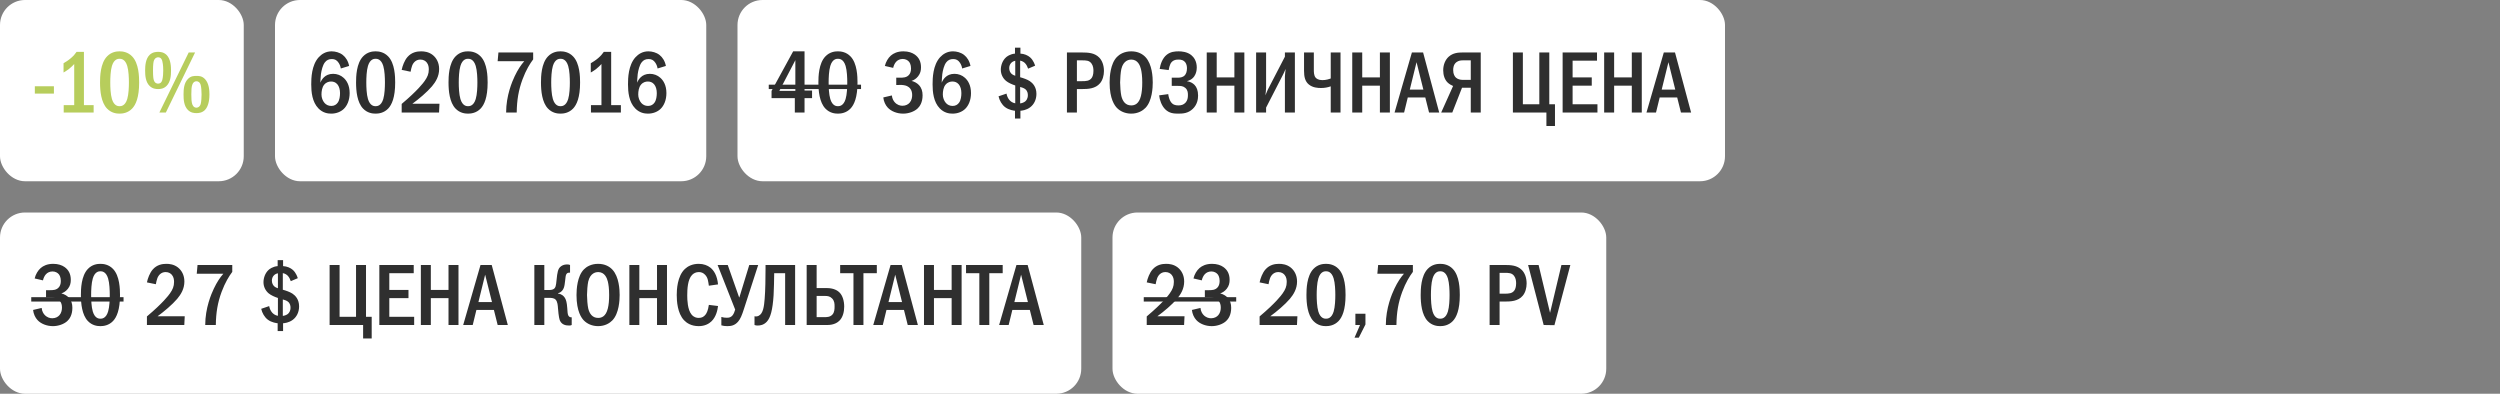
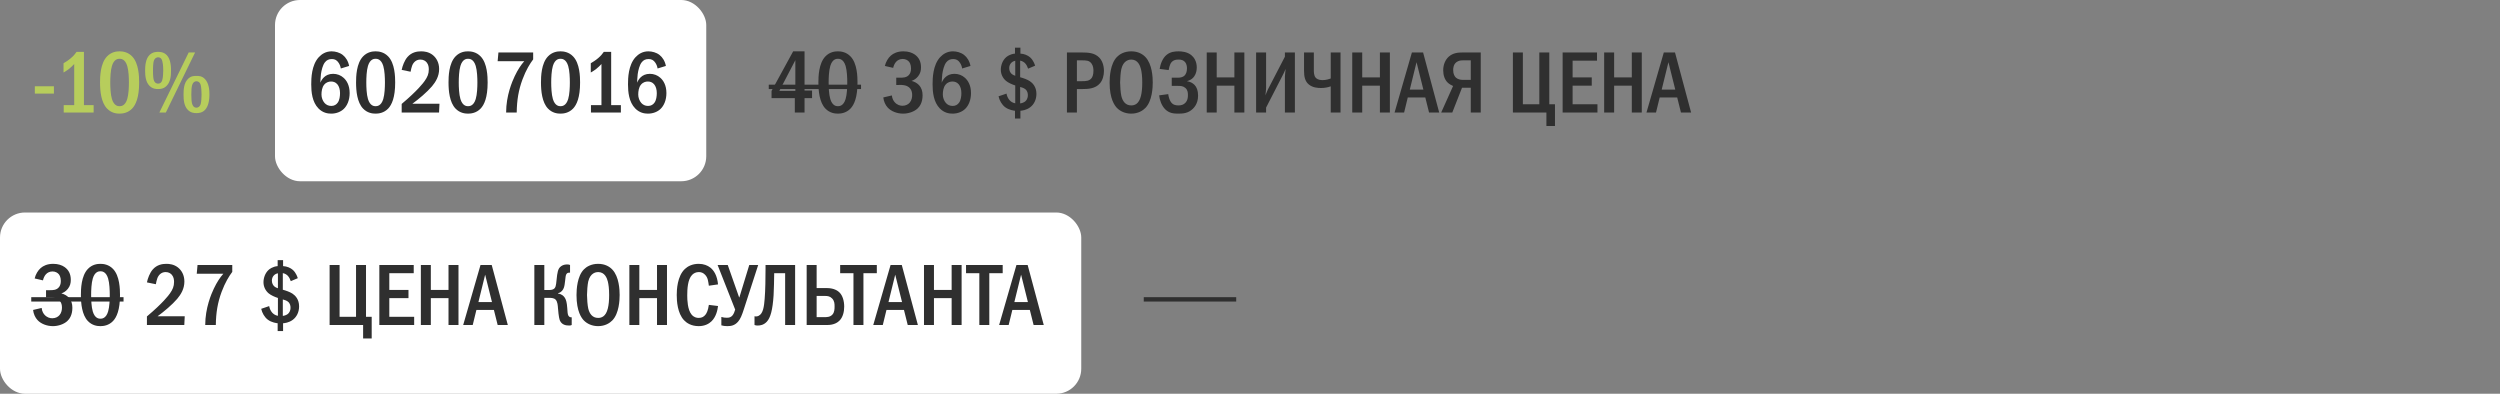
<svg xmlns="http://www.w3.org/2000/svg" width="400" height="63" viewBox="0 0 400 63" fill="none">
  <rect x="0" y="0" width="400" height="63" fill="#808080" stroke="none" />
-   <rect width="39" height="29" rx="4" fill="white" />
  <path d="M5.574 13.8H8.626V14.976H5.574V13.8ZM12.252 8.298H13.428V16.824H14.982V18H10.194V16.824H11.874V10.244C11.692 10.44 11.37 10.776 10.992 11.07C10.642 11.336 10.306 11.518 10.166 11.602V10.118C10.488 9.936 10.95 9.642 11.356 9.292C11.748 8.956 12.028 8.634 12.252 8.298ZM19.127 8.214C19.617 8.214 20.457 8.312 21.143 9.026C22.221 10.132 22.263 12.288 22.263 13.198C22.263 15.606 21.717 16.768 21.143 17.37C20.457 18.084 19.617 18.182 19.127 18.182C18.623 18.182 17.811 18.084 17.125 17.37C16.173 16.376 16.005 14.556 16.005 13.198C16.005 12.274 16.047 10.146 17.125 9.026C17.811 8.312 18.623 8.214 19.127 8.214ZM19.127 9.404C18.903 9.404 18.245 9.432 17.909 10.552C17.685 11.294 17.643 12.47 17.643 13.198C17.643 13.926 17.685 15.102 17.909 15.844C18.245 16.964 18.903 16.992 19.127 16.992C19.365 16.992 20.023 16.964 20.359 15.844C20.583 15.102 20.625 13.926 20.625 13.198C20.625 12.47 20.583 11.294 20.359 10.552C20.023 9.432 19.365 9.404 19.127 9.404ZM25.292 8.298C25.628 8.298 26.174 8.326 26.65 8.788C27.35 9.474 27.364 10.748 27.364 11.322C27.364 12.134 27.28 13.128 26.636 13.758C26.16 14.22 25.642 14.248 25.292 14.248C24.97 14.248 24.424 14.22 23.948 13.758C23.304 13.142 23.22 12.12 23.22 11.28C23.22 10.496 23.304 9.39 23.948 8.774C24.424 8.326 24.984 8.298 25.292 8.298ZM25.292 9.166C25.166 9.166 24.774 9.222 24.606 9.754C24.564 9.908 24.48 10.244 24.48 11.28C24.48 12.288 24.55 12.624 24.606 12.806C24.774 13.352 25.152 13.38 25.292 13.38C25.516 13.38 25.81 13.31 25.964 12.806C26.09 12.372 26.118 11.63 26.118 11.28C26.118 10.37 26.006 9.922 25.964 9.754C25.922 9.586 25.782 9.166 25.292 9.166ZM30.192 8.396H31.214L26.538 18H25.502L30.192 8.396ZM31.438 12.148C31.788 12.148 32.292 12.134 32.782 12.638C33.468 13.338 33.51 14.542 33.51 15.116C33.51 15.578 33.468 16.922 32.782 17.608C32.306 18.07 31.746 18.098 31.438 18.098C31.102 18.098 30.556 18.07 30.08 17.608C29.422 16.964 29.366 15.914 29.366 15.116C29.366 14.276 29.436 13.268 30.08 12.624C30.57 12.134 31.074 12.148 31.438 12.148ZM31.438 13.002C31.186 13.002 30.892 13.128 30.752 13.59C30.64 13.954 30.612 14.388 30.612 15.116C30.612 15.844 30.64 16.278 30.752 16.642C30.808 16.81 30.962 17.23 31.438 17.23C31.592 17.23 31.956 17.146 32.11 16.642C32.208 16.32 32.25 15.564 32.25 15.116C32.25 14.64 32.208 13.926 32.11 13.59C31.97 13.114 31.662 13.002 31.438 13.002Z" fill="#B7CD5C" />
  <rect x="44" width="69" height="29" rx="4" fill="white" />
  <path d="M55.86 10.552L54.53 10.958C54.488 10.664 54.376 10.342 54.18 10.048C53.9 9.628 53.578 9.446 53.102 9.446C52.612 9.446 52.262 9.614 51.982 9.978C51.632 10.426 51.436 11.252 51.352 11.854C51.296 12.288 51.268 13.016 51.254 13.226C51.394 12.89 51.618 12.554 51.856 12.344C52.15 12.064 52.626 11.812 53.298 11.812C53.942 11.812 54.53 12.05 54.95 12.428C55.426 12.834 55.944 13.604 55.944 14.892C55.944 16.026 55.552 16.908 54.992 17.44C54.53 17.874 53.83 18.182 52.99 18.182C52.43 18.182 51.646 18.056 50.96 17.356C49.938 16.32 49.798 14.696 49.798 13.506C49.798 12.526 49.84 10.44 50.988 9.166C51.478 8.634 52.15 8.214 53.06 8.214C53.648 8.214 54.334 8.396 54.838 8.788C55.328 9.166 55.72 9.796 55.86 10.552ZM52.976 13.044C52.654 13.044 52.234 13.128 51.884 13.534C51.52 13.954 51.436 14.626 51.436 15.13C51.436 15.606 51.618 16.124 51.926 16.474C52.178 16.754 52.528 16.95 53.004 16.95C53.48 16.95 53.816 16.74 54.04 16.418C54.334 16.012 54.404 15.368 54.404 14.892C54.404 14.346 54.264 13.814 53.97 13.478C53.676 13.142 53.326 13.044 52.976 13.044ZM60.092 8.214C60.582 8.214 61.422 8.312 62.108 9.026C63.186 10.132 63.228 12.288 63.228 13.198C63.228 15.606 62.682 16.768 62.108 17.37C61.422 18.084 60.582 18.182 60.092 18.182C59.588 18.182 58.776 18.084 58.09 17.37C57.138 16.376 56.97 14.556 56.97 13.198C56.97 12.274 57.012 10.146 58.09 9.026C58.776 8.312 59.588 8.214 60.092 8.214ZM60.092 9.404C59.868 9.404 59.21 9.432 58.874 10.552C58.65 11.294 58.608 12.47 58.608 13.198C58.608 13.926 58.65 15.102 58.874 15.844C59.21 16.964 59.868 16.992 60.092 16.992C60.33 16.992 60.988 16.964 61.324 15.844C61.548 15.102 61.59 13.926 61.59 13.198C61.59 12.47 61.548 11.294 61.324 10.552C60.988 9.432 60.33 9.404 60.092 9.404ZM65.697 11.476L64.269 11.182C64.395 10.552 64.717 9.67 65.193 9.124C65.865 8.354 66.719 8.214 67.377 8.214C67.895 8.214 68.595 8.298 69.225 8.788C69.813 9.25 70.261 10.006 70.261 11.042C70.261 12.218 69.701 13.114 69.113 13.814C68.329 14.738 66.999 15.858 65.977 16.6H70.317L70.247 18H64.269V16.628C66.831 14.472 67.727 13.268 67.951 12.946C68.385 12.33 68.609 11.826 68.609 11.112C68.609 10.79 68.567 10.342 68.273 9.992C68.091 9.768 67.769 9.53 67.265 9.53C66.537 9.53 66.117 10.034 65.935 10.524C65.837 10.762 65.739 11.224 65.697 11.476ZM74.885 8.214C75.375 8.214 76.215 8.312 76.901 9.026C77.979 10.132 78.021 12.288 78.021 13.198C78.021 15.606 77.475 16.768 76.901 17.37C76.215 18.084 75.375 18.182 74.885 18.182C74.381 18.182 73.569 18.084 72.883 17.37C71.931 16.376 71.763 14.556 71.763 13.198C71.763 12.274 71.805 10.146 72.883 9.026C73.569 8.312 74.381 8.214 74.885 8.214ZM74.885 9.404C74.661 9.404 74.003 9.432 73.667 10.552C73.443 11.294 73.401 12.47 73.401 13.198C73.401 13.926 73.443 15.102 73.667 15.844C74.003 16.964 74.661 16.992 74.885 16.992C75.123 16.992 75.781 16.964 76.117 15.844C76.341 15.102 76.383 13.926 76.383 13.198C76.383 12.47 76.341 11.294 76.117 10.552C75.781 9.432 75.123 9.404 74.885 9.404ZM79.748 8.396H85.306V9.502C84.802 10.174 84.172 11.168 83.598 12.708C82.968 14.416 82.702 15.998 82.674 18H80.98C80.98 15.27 81.96 13.016 82.352 12.19C82.87 11.098 83.374 10.37 83.878 9.796H79.622L79.748 8.396ZM89.678 8.214C90.168 8.214 91.008 8.312 91.694 9.026C92.772 10.132 92.814 12.288 92.814 13.198C92.814 15.606 92.268 16.768 91.694 17.37C91.008 18.084 90.168 18.182 89.678 18.182C89.174 18.182 88.362 18.084 87.676 17.37C86.724 16.376 86.556 14.556 86.556 13.198C86.556 12.274 86.598 10.146 87.676 9.026C88.362 8.312 89.174 8.214 89.678 8.214ZM89.678 9.404C89.454 9.404 88.796 9.432 88.46 10.552C88.236 11.294 88.194 12.47 88.194 13.198C88.194 13.926 88.236 15.102 88.46 15.844C88.796 16.964 89.454 16.992 89.678 16.992C89.916 16.992 90.574 16.964 90.91 15.844C91.134 15.102 91.176 13.926 91.176 13.198C91.176 12.47 91.134 11.294 90.91 10.552C90.574 9.432 89.916 9.404 89.678 9.404ZM96.611 8.298H97.787V16.824H99.341V18H94.553V16.824H96.233V10.244C96.051 10.44 95.729 10.776 95.351 11.07C95.001 11.336 94.665 11.518 94.525 11.602V10.118C94.847 9.936 95.309 9.642 95.715 9.292C96.107 8.956 96.387 8.634 96.611 8.298ZM106.542 10.552L105.212 10.958C105.17 10.664 105.058 10.342 104.862 10.048C104.582 9.628 104.26 9.446 103.784 9.446C103.294 9.446 102.944 9.614 102.664 9.978C102.314 10.426 102.118 11.252 102.034 11.854C101.978 12.288 101.95 13.016 101.936 13.226C102.076 12.89 102.3 12.554 102.538 12.344C102.832 12.064 103.308 11.812 103.98 11.812C104.624 11.812 105.212 12.05 105.632 12.428C106.108 12.834 106.626 13.604 106.626 14.892C106.626 16.026 106.234 16.908 105.674 17.44C105.212 17.874 104.512 18.182 103.672 18.182C103.112 18.182 102.328 18.056 101.642 17.356C100.62 16.32 100.48 14.696 100.48 13.506C100.48 12.526 100.522 10.44 101.67 9.166C102.16 8.634 102.832 8.214 103.742 8.214C104.33 8.214 105.016 8.396 105.52 8.788C106.01 9.166 106.402 9.796 106.542 10.552ZM103.658 13.044C103.336 13.044 102.916 13.128 102.566 13.534C102.202 13.954 102.118 14.626 102.118 15.13C102.118 15.606 102.3 16.124 102.608 16.474C102.86 16.754 103.21 16.95 103.686 16.95C104.162 16.95 104.498 16.74 104.722 16.418C105.016 16.012 105.086 15.368 105.086 14.892C105.086 14.346 104.946 13.814 104.652 13.478C104.358 13.142 104.008 13.044 103.658 13.044Z" fill="#2F2F2F" />
-   <rect x="118" width="158" height="29" rx="4" fill="white" />
  <path d="M126.906 8.214H128.726V14.486H129.93V15.704H128.726V18H127.172V15.704H123.448V14.542L126.906 8.214ZM127.256 14.542V9.628L124.694 14.542H127.256ZM134.065 8.214C134.555 8.214 135.395 8.312 136.081 9.026C137.159 10.132 137.201 12.288 137.201 13.198C137.201 15.606 136.655 16.768 136.081 17.37C135.395 18.084 134.555 18.182 134.065 18.182C133.561 18.182 132.749 18.084 132.063 17.37C131.111 16.376 130.943 14.556 130.943 13.198C130.943 12.274 130.985 10.146 132.063 9.026C132.749 8.312 133.561 8.214 134.065 8.214ZM134.065 9.404C133.841 9.404 133.183 9.432 132.847 10.552C132.623 11.294 132.581 12.47 132.581 13.198C132.581 13.926 132.623 15.102 132.847 15.844C133.183 16.964 133.841 16.992 134.065 16.992C134.303 16.992 134.961 16.964 135.297 15.844C135.521 15.102 135.563 13.926 135.563 13.198C135.563 12.47 135.521 11.294 135.297 10.552C134.961 9.432 134.303 9.404 134.065 9.404ZM142.909 10.86L141.579 10.552C141.733 9.894 142.097 9.278 142.545 8.886C142.951 8.536 143.581 8.214 144.547 8.214C145.359 8.214 145.947 8.438 146.353 8.718C146.997 9.166 147.361 9.824 147.361 10.776C147.361 11.28 147.263 11.742 146.899 12.204C146.577 12.61 146.213 12.82 145.849 12.946C146.325 13.058 146.745 13.31 147.025 13.604C147.459 14.066 147.613 14.612 147.613 15.256C147.613 16.404 147.151 17.048 146.801 17.37C146.269 17.86 145.373 18.182 144.505 18.182C143.511 18.182 142.573 17.804 142.027 17.202C141.677 16.824 141.397 16.25 141.327 15.592L142.699 15.27C142.741 15.83 143.021 16.208 143.147 16.348C143.539 16.796 144.015 16.922 144.393 16.922C144.925 16.922 145.317 16.698 145.555 16.418C145.877 16.04 145.947 15.564 145.947 15.2C145.947 14.36 145.513 13.954 145.121 13.772C144.827 13.632 144.337 13.576 144.015 13.59L143.399 13.604V12.428H144.015C144.449 12.428 145.079 12.442 145.471 11.938C145.611 11.77 145.765 11.462 145.765 10.958C145.765 10.314 145.527 9.978 145.443 9.88C145.247 9.642 144.897 9.432 144.435 9.432C144.001 9.432 143.623 9.614 143.385 9.88C143.161 10.118 142.979 10.51 142.909 10.86ZM155.276 10.552L153.946 10.958C153.904 10.664 153.792 10.342 153.596 10.048C153.316 9.628 152.994 9.446 152.518 9.446C152.028 9.446 151.678 9.614 151.398 9.978C151.048 10.426 150.852 11.252 150.768 11.854C150.712 12.288 150.684 13.016 150.67 13.226C150.81 12.89 151.034 12.554 151.272 12.344C151.566 12.064 152.042 11.812 152.714 11.812C153.358 11.812 153.946 12.05 154.366 12.428C154.842 12.834 155.36 13.604 155.36 14.892C155.36 16.026 154.968 16.908 154.408 17.44C153.946 17.874 153.246 18.182 152.406 18.182C151.846 18.182 151.062 18.056 150.376 17.356C149.354 16.32 149.214 14.696 149.214 13.506C149.214 12.526 149.256 10.44 150.404 9.166C150.894 8.634 151.566 8.214 152.476 8.214C153.064 8.214 153.75 8.396 154.254 8.788C154.744 9.166 155.136 9.796 155.276 10.552ZM152.392 13.044C152.07 13.044 151.65 13.128 151.3 13.534C150.936 13.954 150.852 14.626 150.852 15.13C150.852 15.606 151.034 16.124 151.342 16.474C151.594 16.754 151.944 16.95 152.42 16.95C152.896 16.95 153.232 16.74 153.456 16.418C153.75 16.012 153.82 15.368 153.82 14.892C153.82 14.346 153.68 13.814 153.386 13.478C153.092 13.142 152.742 13.044 152.392 13.044ZM162.398 7.626H163.266V8.578C163.882 8.606 164.456 8.858 164.82 9.18C165.366 9.656 165.59 10.412 165.618 10.51L164.498 10.986C164.4 10.678 164.232 10.356 164.05 10.16C163.896 9.978 163.63 9.782 163.224 9.698V12.358C163.7 12.484 164.386 12.722 164.778 12.988C165.212 13.282 165.828 13.884 165.828 15.018C165.828 15.984 165.408 16.726 164.834 17.16C164.19 17.65 163.462 17.706 163.266 17.72V18.966H162.398V17.72C162.272 17.706 161.432 17.622 160.802 17.132C160.298 16.74 159.92 16.096 159.766 15.41L161.04 14.976C161.11 15.382 161.292 15.76 161.516 16.012C161.698 16.222 162.006 16.46 162.44 16.53V13.674C161.95 13.52 161.32 13.24 160.97 12.946C160.48 12.54 160.13 11.91 160.13 11.154C160.13 10.482 160.396 9.67 160.97 9.166C161.082 9.068 161.586 8.648 162.398 8.578V7.626ZM162.44 12.12V9.726C162.216 9.768 161.964 9.88 161.796 10.062C161.586 10.272 161.474 10.58 161.474 10.888C161.474 11.308 161.642 11.616 161.852 11.812C162.076 12.008 162.384 12.106 162.44 12.12ZM163.224 13.912V16.544C163.476 16.516 163.812 16.404 164.022 16.236C164.204 16.082 164.456 15.788 164.456 15.228C164.456 14.976 164.414 14.542 164.022 14.248C163.812 14.08 163.434 13.968 163.224 13.912ZM170.709 8.396H173.103C174.111 8.396 175.119 8.452 175.861 9.194C176.309 9.642 176.631 10.384 176.631 11.364C176.631 12.05 176.435 12.82 176.001 13.324C175.259 14.206 174.069 14.248 173.145 14.248H172.305V18H170.709V8.396ZM172.305 9.656V12.988H173.103C173.747 12.988 174.349 12.974 174.699 12.428C174.783 12.288 174.951 11.966 174.951 11.336C174.951 11 174.909 10.51 174.629 10.146C174.265 9.656 173.761 9.656 173.103 9.656H172.305ZM180.996 8.214C182.116 8.214 182.844 8.676 183.278 9.138C184.356 10.286 184.44 12.372 184.44 13.198C184.44 13.996 184.356 16.138 183.278 17.258C182.858 17.692 182.102 18.182 180.996 18.182C180.03 18.182 179.232 17.804 178.714 17.272C178.364 16.908 177.538 15.858 177.538 13.212C177.538 12.288 177.65 10.202 178.714 9.11C179.12 8.69 179.876 8.214 180.996 8.214ZM180.996 9.53C180.716 9.53 179.75 9.614 179.414 11.042C179.302 11.532 179.218 12.61 179.218 13.198C179.218 13.786 179.302 14.864 179.414 15.354C179.61 16.18 180.072 16.866 180.996 16.866C181.514 16.866 182.228 16.67 182.55 15.354C182.69 14.78 182.76 14.094 182.76 13.198C182.76 12.162 182.662 11.518 182.55 11.042C182.41 10.496 182.06 9.53 180.996 9.53ZM186.989 11.21L185.547 11.028C185.659 10.314 185.967 9.32 186.695 8.746C187.283 8.284 187.969 8.214 188.585 8.214C189.103 8.214 189.943 8.298 190.587 8.802C191.007 9.138 191.483 9.768 191.483 10.804C191.483 11.098 191.455 12.582 189.943 12.974V13.002C190.405 13.058 190.825 13.282 191.119 13.576C191.469 13.94 191.693 14.486 191.693 15.284C191.693 15.83 191.581 16.712 190.853 17.412C190.111 18.126 189.285 18.182 188.543 18.182C187.829 18.182 187.087 18.14 186.429 17.482C185.869 16.922 185.533 16.012 185.463 15.256L186.919 15.06C186.961 15.438 187.101 15.97 187.325 16.292C187.633 16.74 188.011 16.866 188.543 16.866C188.991 16.866 189.369 16.768 189.691 16.418C189.999 16.068 190.069 15.676 190.069 15.2C190.069 14.808 190.027 14.374 189.635 14.052C189.285 13.758 188.893 13.744 188.515 13.744H187.479V12.428H188.473C188.781 12.428 189.229 12.386 189.537 12.078C189.761 11.854 189.915 11.476 189.915 10.916C189.915 10.678 189.873 10.286 189.649 9.978C189.383 9.628 189.005 9.53 188.571 9.53C188.165 9.53 187.591 9.6 187.269 10.216C187.157 10.44 187.031 10.888 186.989 11.21ZM193.077 8.396H194.673V12.386H197.501V8.396H199.097V18H197.501V13.702H194.673V18H193.077V8.396ZM200.979 8.396H202.575V14.094C202.575 14.514 202.505 14.78 202.463 15.256C202.757 14.528 202.813 14.416 202.841 14.36L205.585 9.068V8.396H207.181V18H205.585V12.274C205.585 12.022 205.627 11.882 205.697 11.028C205.389 11.7 205.529 11.476 205.249 12.008L202.575 17.216V18H200.979V8.396ZM208.646 8.396H210.214V11.14C210.214 11.504 210.214 12.078 210.494 12.414C210.62 12.568 210.942 12.82 211.558 12.82C212.16 12.82 212.636 12.666 212.916 12.554V8.396H214.484V18H212.916V13.814C212.412 13.996 211.922 14.08 211.348 14.08C210.872 14.08 210.046 14.038 209.416 13.52C208.814 13.03 208.646 12.288 208.646 11.336V8.396ZM216.36 8.396H217.956V12.386H220.784V8.396H222.38V18H220.784V13.702H217.956V18H216.36V8.396ZM225.904 8.396H227.696L230.272 18H228.648L228.046 15.592H225.245L224.658 18H223.131L225.904 8.396ZM227.738 14.332L226.646 9.95L225.568 14.332H227.738ZM236.919 8.396V18H235.323V14.038H233.923L232.369 18H230.591L232.495 13.758C232.215 13.646 231.851 13.436 231.599 13.184C231.165 12.75 230.913 12.05 230.913 11.252C230.913 10.286 231.291 9.53 231.781 9.082C232.481 8.452 233.321 8.396 234.007 8.396H236.919ZM235.323 9.656H234.063C233.755 9.656 233.377 9.684 233.027 9.95C232.565 10.314 232.509 10.846 232.509 11.224C232.509 11.868 232.747 12.232 232.957 12.428C233.223 12.666 233.643 12.778 234.007 12.778H235.323V9.656ZM242.063 8.396H243.659V16.684H246.291V8.396H247.887V16.684H248.797V20.156H247.425V18H242.063V8.396ZM250.02 8.396H255.522V9.712H251.616V12.386H254.682V13.702H251.616V16.684H255.592V18H250.02V8.396ZM256.665 8.396H258.261V12.386H261.089V8.396H262.685V18H261.089V13.702H258.261V18H256.665V8.396ZM266.208 8.396H268L270.576 18H268.952L268.35 15.592H265.55L264.962 18H263.436L266.208 8.396ZM268.042 14.332L266.95 9.95L265.872 14.332H268.042Z" fill="#2F2F2F" />
  <path d="M123 13.548H137.766V14.248H123V13.548Z" fill="#2F2F2F" />
  <rect y="34" width="173" height="29" rx="4" fill="white" />
  <path d="M6.876 44.86L5.546 44.552C5.7 43.894 6.064 43.278 6.512 42.886C6.918 42.536 7.548 42.214 8.514 42.214C9.326 42.214 9.914 42.438 10.32 42.718C10.964 43.166 11.328 43.824 11.328 44.776C11.328 45.28 11.23 45.742 10.866 46.204C10.544 46.61 10.18 46.82 9.816 46.946C10.292 47.058 10.712 47.31 10.992 47.604C11.426 48.066 11.58 48.612 11.58 49.256C11.58 50.404 11.118 51.048 10.768 51.37C10.236 51.86 9.34 52.182 8.472 52.182C7.478 52.182 6.54 51.804 5.994 51.202C5.644 50.824 5.364 50.25 5.294 49.592L6.666 49.27C6.708 49.83 6.988 50.208 7.114 50.348C7.506 50.796 7.982 50.922 8.36 50.922C8.892 50.922 9.284 50.698 9.522 50.418C9.844 50.04 9.914 49.564 9.914 49.2C9.914 48.36 9.48 47.954 9.088 47.772C8.794 47.632 8.304 47.576 7.982 47.59L7.366 47.604V46.428H7.982C8.416 46.428 9.046 46.442 9.438 45.938C9.578 45.77 9.732 45.462 9.732 44.958C9.732 44.314 9.494 43.978 9.41 43.88C9.214 43.642 8.864 43.432 8.402 43.432C7.968 43.432 7.59 43.614 7.352 43.88C7.128 44.118 6.946 44.51 6.876 44.86ZM16.065 42.214C16.555 42.214 17.395 42.312 18.081 43.026C19.159 44.132 19.201 46.288 19.201 47.198C19.201 49.606 18.655 50.768 18.081 51.37C17.395 52.084 16.555 52.182 16.065 52.182C15.561 52.182 14.749 52.084 14.063 51.37C13.111 50.376 12.943 48.556 12.943 47.198C12.943 46.274 12.985 44.146 14.063 43.026C14.749 42.312 15.561 42.214 16.065 42.214ZM16.065 43.404C15.841 43.404 15.183 43.432 14.847 44.552C14.623 45.294 14.581 46.47 14.581 47.198C14.581 47.926 14.623 49.102 14.847 49.844C15.183 50.964 15.841 50.992 16.065 50.992C16.303 50.992 16.961 50.964 17.297 49.844C17.521 49.102 17.563 47.926 17.563 47.198C17.563 46.47 17.521 45.294 17.297 44.552C16.961 43.432 16.303 43.404 16.065 43.404ZM24.937 45.476L23.509 45.182C23.635 44.552 23.957 43.67 24.433 43.124C25.105 42.354 25.959 42.214 26.617 42.214C27.135 42.214 27.835 42.298 28.465 42.788C29.053 43.25 29.501 44.006 29.501 45.042C29.501 46.218 28.941 47.114 28.353 47.814C27.569 48.738 26.239 49.858 25.217 50.6H29.557L29.487 52H23.509V50.628C26.071 48.472 26.967 47.268 27.191 46.946C27.625 46.33 27.849 45.826 27.849 45.112C27.849 44.79 27.807 44.342 27.513 43.992C27.331 43.768 27.009 43.53 26.505 43.53C25.777 43.53 25.357 44.034 25.175 44.524C25.077 44.762 24.979 45.224 24.937 45.476ZM31.605 42.396H37.163V43.502C36.659 44.174 36.029 45.168 35.455 46.708C34.825 48.416 34.559 49.998 34.531 52H32.837C32.837 49.27 33.817 47.016 34.209 46.19C34.727 45.098 35.231 44.37 35.735 43.796H31.479L31.605 42.396ZM44.425 41.626H45.293V42.578C45.909 42.606 46.483 42.858 46.847 43.18C47.393 43.656 47.617 44.412 47.645 44.51L46.525 44.986C46.427 44.678 46.259 44.356 46.077 44.16C45.923 43.978 45.657 43.782 45.251 43.698V46.358C45.727 46.484 46.413 46.722 46.805 46.988C47.239 47.282 47.855 47.884 47.855 49.018C47.855 49.984 47.435 50.726 46.861 51.16C46.217 51.65 45.489 51.706 45.293 51.72V52.966H44.425V51.72C44.299 51.706 43.459 51.622 42.829 51.132C42.325 50.74 41.947 50.096 41.793 49.41L43.067 48.976C43.137 49.382 43.319 49.76 43.543 50.012C43.725 50.222 44.033 50.46 44.467 50.53V47.674C43.977 47.52 43.347 47.24 42.997 46.946C42.507 46.54 42.157 45.91 42.157 45.154C42.157 44.482 42.423 43.67 42.997 43.166C43.109 43.068 43.613 42.648 44.425 42.578V41.626ZM44.467 46.12V43.726C44.243 43.768 43.991 43.88 43.823 44.062C43.613 44.272 43.501 44.58 43.501 44.888C43.501 45.308 43.669 45.616 43.879 45.812C44.103 46.008 44.411 46.106 44.467 46.12ZM45.251 47.912V50.544C45.503 50.516 45.839 50.404 46.049 50.236C46.231 50.082 46.483 49.788 46.483 49.228C46.483 48.976 46.441 48.542 46.049 48.248C45.839 48.08 45.461 47.968 45.251 47.912ZM52.737 42.396H54.333V50.684H56.965V42.396H58.561V50.684H59.471V54.156H58.099V52H52.737V42.396ZM60.694 42.396H66.196V43.712H62.29V46.386H65.356V47.702H62.29V50.684H66.266V52H60.694V42.396ZM67.338 42.396H68.934V46.386H71.762V42.396H73.358V52H71.762V47.702H68.934V52H67.338V42.396ZM76.882 42.396H78.674L81.25 52H79.626L79.024 49.592H76.224L75.636 52H74.11L76.882 42.396ZM78.716 48.332L77.624 43.95L76.546 48.332H78.716ZM87.091 42.396V46.4H87.889C88.631 46.4 88.813 46.078 88.897 45.812C88.967 45.602 88.995 45.322 89.079 44.538C89.121 44.174 89.149 43.796 89.261 43.39C89.359 43.054 89.485 42.788 89.821 42.564C90.143 42.354 90.465 42.312 90.759 42.312C90.941 42.312 91.053 42.326 91.207 42.396V43.628H91.095C90.885 43.628 90.577 43.656 90.493 44.286C90.409 44.888 90.423 45.042 90.339 45.532C90.283 45.868 90.199 46.246 89.919 46.54C89.835 46.638 89.625 46.834 89.275 46.918V46.96C89.737 47.016 90.213 47.282 90.465 47.814C90.549 47.982 90.703 48.374 90.759 49.27C90.801 49.914 90.815 50.278 90.941 50.502C91.081 50.74 91.263 50.768 91.417 50.768H91.473V52C91.333 52.07 91.235 52.084 91.053 52.084C90.521 52.084 89.933 51.972 89.611 51.342C89.513 51.132 89.387 50.726 89.275 49.284C89.247 48.934 89.219 48.248 88.883 47.926C88.603 47.66 88.169 47.66 87.889 47.66H87.091V52H85.495V42.396H87.091ZM95.699 42.214C96.819 42.214 97.547 42.676 97.981 43.138C99.059 44.286 99.143 46.372 99.143 47.198C99.143 47.996 99.059 50.138 97.981 51.258C97.561 51.692 96.805 52.182 95.699 52.182C94.733 52.182 93.935 51.804 93.417 51.272C93.067 50.908 92.241 49.858 92.241 47.212C92.241 46.288 92.353 44.202 93.417 43.11C93.823 42.69 94.579 42.214 95.699 42.214ZM95.699 43.53C95.419 43.53 94.453 43.614 94.117 45.042C94.005 45.532 93.921 46.61 93.921 47.198C93.921 47.786 94.005 48.864 94.117 49.354C94.313 50.18 94.775 50.866 95.699 50.866C96.217 50.866 96.931 50.67 97.253 49.354C97.393 48.78 97.463 48.094 97.463 47.198C97.463 46.162 97.365 45.518 97.253 45.042C97.113 44.496 96.763 43.53 95.699 43.53ZM100.698 42.396H102.294V46.386H105.122V42.396H106.718V52H105.122V47.702H102.294V52H100.698V42.396ZM113.416 48.78L114.886 48.962C114.802 49.676 114.55 50.726 113.836 51.412C113.444 51.79 112.786 52.182 111.792 52.182C110.588 52.182 109.846 51.664 109.44 51.23C108.39 50.11 108.278 48.178 108.278 47.198C108.278 46.414 108.348 44.188 109.594 43.026C110.028 42.62 110.742 42.214 111.792 42.214C112.59 42.214 113.206 42.466 113.654 42.816C114.214 43.264 114.746 44.062 114.886 45.504L113.416 45.714C113.304 44.986 113.276 44.468 112.842 43.992C112.548 43.67 112.212 43.53 111.82 43.53C111.344 43.53 110.98 43.726 110.728 43.992C110.028 44.72 109.958 46.246 109.958 47.282C109.958 48.01 110.014 49.55 110.644 50.32C111.008 50.768 111.442 50.866 111.792 50.866C112.31 50.866 112.632 50.67 112.898 50.32C113.066 50.096 113.29 49.676 113.416 48.78ZM114.815 42.396H116.439L118.259 47.576H118.301L119.883 42.396H121.311L119.043 49.396C118.707 50.446 118.455 51.062 118.077 51.482C117.545 52.084 116.971 52.182 116.355 52.182C115.991 52.182 115.711 52.14 115.417 52.056V50.712C115.725 50.81 115.991 50.838 116.285 50.838C116.677 50.838 116.943 50.768 117.195 50.474C117.391 50.25 117.559 49.816 117.629 49.536L114.815 42.396ZM122.486 42.396H127.218V52H125.622V43.712H123.872C123.858 44.65 123.83 46.4 123.774 47.254C123.62 49.592 123.284 50.838 122.682 51.482C122.178 52.014 121.618 52.084 121.24 52.084C121.044 52.084 120.89 52.07 120.722 52V50.6C120.988 50.67 121.212 50.614 121.38 50.53C122.122 50.166 122.248 49.004 122.346 47.814C122.458 46.54 122.486 44.342 122.486 42.97V42.396ZM129.066 42.396H130.662V46.092H132.314C133.504 46.092 134.12 46.582 134.344 46.82C134.82 47.31 135.072 48.15 135.072 49.06C135.072 49.886 134.862 50.712 134.372 51.244C134.064 51.58 133.448 52 132.384 52H129.066V42.396ZM130.662 47.352V50.74H132.02C132.272 50.74 132.832 50.74 133.196 50.32C133.518 49.956 133.532 49.438 133.532 49.032C133.532 48.598 133.518 48.136 133.126 47.744C132.79 47.394 132.398 47.352 132.034 47.352H130.662ZM134.426 42.396H140.292V43.712H138.15V52H136.554V43.712H134.426V42.396ZM142.493 42.396H144.285L146.861 52H145.237L144.635 49.592H141.835L141.247 52H139.721L142.493 42.396ZM144.327 48.332L143.235 43.95L142.157 48.332H144.327ZM147.838 42.396H149.434V46.386H152.262V42.396H153.858V52H152.262V47.702H149.434V52H147.838V42.396ZM154.565 42.396H160.431V43.712H158.289V52H156.693V43.712H154.565V42.396ZM162.632 42.396H164.424L167 52H165.376L164.774 49.592H161.974L161.386 52H159.86L162.632 42.396ZM164.466 48.332L163.374 43.95L162.296 48.332H164.466Z" fill="#2F2F2F" />
  <path d="M5 47.548H19.766V48.248H5V47.548Z" fill="#2F2F2F" />
-   <rect x="178" y="34" width="79" height="29" rx="4" fill="white" />
-   <path d="M184.904 45.476L183.476 45.182C183.602 44.552 183.924 43.67 184.4 43.124C185.072 42.354 185.926 42.214 186.584 42.214C187.102 42.214 187.802 42.298 188.432 42.788C189.02 43.25 189.468 44.006 189.468 45.042C189.468 46.218 188.908 47.114 188.32 47.814C187.536 48.738 186.206 49.858 185.184 50.6H189.524L189.454 52H183.476V50.628C186.038 48.472 186.934 47.268 187.158 46.946C187.592 46.33 187.816 45.826 187.816 45.112C187.816 44.79 187.774 44.342 187.48 43.992C187.298 43.768 186.976 43.53 186.472 43.53C185.744 43.53 185.324 44.034 185.142 44.524C185.044 44.762 184.946 45.224 184.904 45.476ZM192.286 44.86L190.956 44.552C191.11 43.894 191.474 43.278 191.922 42.886C192.328 42.536 192.958 42.214 193.924 42.214C194.736 42.214 195.324 42.438 195.73 42.718C196.374 43.166 196.738 43.824 196.738 44.776C196.738 45.28 196.64 45.742 196.276 46.204C195.954 46.61 195.59 46.82 195.226 46.946C195.702 47.058 196.122 47.31 196.402 47.604C196.836 48.066 196.99 48.612 196.99 49.256C196.99 50.404 196.528 51.048 196.178 51.37C195.646 51.86 194.75 52.182 193.882 52.182C192.888 52.182 191.95 51.804 191.404 51.202C191.054 50.824 190.774 50.25 190.704 49.592L192.076 49.27C192.118 49.83 192.398 50.208 192.524 50.348C192.916 50.796 193.392 50.922 193.77 50.922C194.302 50.922 194.694 50.698 194.932 50.418C195.254 50.04 195.324 49.564 195.324 49.2C195.324 48.36 194.89 47.954 194.498 47.772C194.204 47.632 193.714 47.576 193.392 47.59L192.776 47.604V46.428H193.392C193.826 46.428 194.456 46.442 194.848 45.938C194.988 45.77 195.142 45.462 195.142 44.958C195.142 44.314 194.904 43.978 194.82 43.88C194.624 43.642 194.274 43.432 193.812 43.432C193.378 43.432 193 43.614 192.762 43.88C192.538 44.118 192.356 44.51 192.286 44.86ZM202.965 45.476L201.537 45.182C201.663 44.552 201.985 43.67 202.461 43.124C203.133 42.354 203.987 42.214 204.645 42.214C205.163 42.214 205.863 42.298 206.493 42.788C207.081 43.25 207.529 44.006 207.529 45.042C207.529 46.218 206.969 47.114 206.381 47.814C205.597 48.738 204.267 49.858 203.245 50.6H207.585L207.515 52H201.537V50.628C204.099 48.472 204.995 47.268 205.219 46.946C205.653 46.33 205.877 45.826 205.877 45.112C205.877 44.79 205.835 44.342 205.541 43.992C205.359 43.768 205.037 43.53 204.533 43.53C203.805 43.53 203.385 44.034 203.203 44.524C203.105 44.762 203.007 45.224 202.965 45.476ZM212.153 42.214C212.643 42.214 213.483 42.312 214.169 43.026C215.247 44.132 215.289 46.288 215.289 47.198C215.289 49.606 214.743 50.768 214.169 51.37C213.483 52.084 212.643 52.182 212.153 52.182C211.649 52.182 210.837 52.084 210.151 51.37C209.199 50.376 209.031 48.556 209.031 47.198C209.031 46.274 209.073 44.146 210.151 43.026C210.837 42.312 211.649 42.214 212.153 42.214ZM212.153 43.404C211.929 43.404 211.271 43.432 210.935 44.552C210.711 45.294 210.669 46.47 210.669 47.198C210.669 47.926 210.711 49.102 210.935 49.844C211.271 50.964 211.929 50.992 212.153 50.992C212.391 50.992 213.049 50.964 213.385 49.844C213.609 49.102 213.651 47.926 213.651 47.198C213.651 46.47 213.609 45.294 213.385 44.552C213.049 43.432 212.391 43.404 212.153 43.404ZM216.862 50.194H218.472V51.916L217.408 54.03H216.722L217.604 52H216.862V50.194ZM220.502 42.396H226.06V43.502C225.556 44.174 224.926 45.168 224.352 46.708C223.722 48.416 223.456 49.998 223.428 52H221.734C221.734 49.27 222.714 47.016 223.106 46.19C223.624 45.098 224.128 44.37 224.632 43.796H220.376L220.502 42.396ZM230.432 42.214C230.922 42.214 231.762 42.312 232.448 43.026C233.526 44.132 233.568 46.288 233.568 47.198C233.568 49.606 233.022 50.768 232.448 51.37C231.762 52.084 230.922 52.182 230.432 52.182C229.928 52.182 229.116 52.084 228.43 51.37C227.478 50.376 227.31 48.556 227.31 47.198C227.31 46.274 227.352 44.146 228.43 43.026C229.116 42.312 229.928 42.214 230.432 42.214ZM230.432 43.404C230.208 43.404 229.55 43.432 229.214 44.552C228.99 45.294 228.948 46.47 228.948 47.198C228.948 47.926 228.99 49.102 229.214 49.844C229.55 50.964 230.208 50.992 230.432 50.992C230.67 50.992 231.328 50.964 231.664 49.844C231.888 49.102 231.93 47.926 231.93 47.198C231.93 46.47 231.888 45.294 231.664 44.552C231.328 43.432 230.67 43.404 230.432 43.404ZM238.338 42.396H240.732C241.74 42.396 242.748 42.452 243.49 43.194C243.938 43.642 244.26 44.384 244.26 45.364C244.26 46.05 244.064 46.82 243.63 47.324C242.888 48.206 241.698 48.248 240.774 48.248H239.934V52H238.338V42.396ZM239.934 43.656V46.988H240.732C241.376 46.988 241.978 46.974 242.328 46.428C242.412 46.288 242.58 45.966 242.58 45.336C242.58 45 242.538 44.51 242.258 44.146C241.894 43.656 241.39 43.656 240.732 43.656H239.934ZM244.495 42.396H246.175L248.009 50.054L249.829 42.396H251.257L248.709 52.028L246.987 52L244.495 42.396Z" fill="#2F2F2F" />
  <path d="M183 47.548H197.793V48.248H183V47.548Z" fill="#2F2F2F" />
</svg>